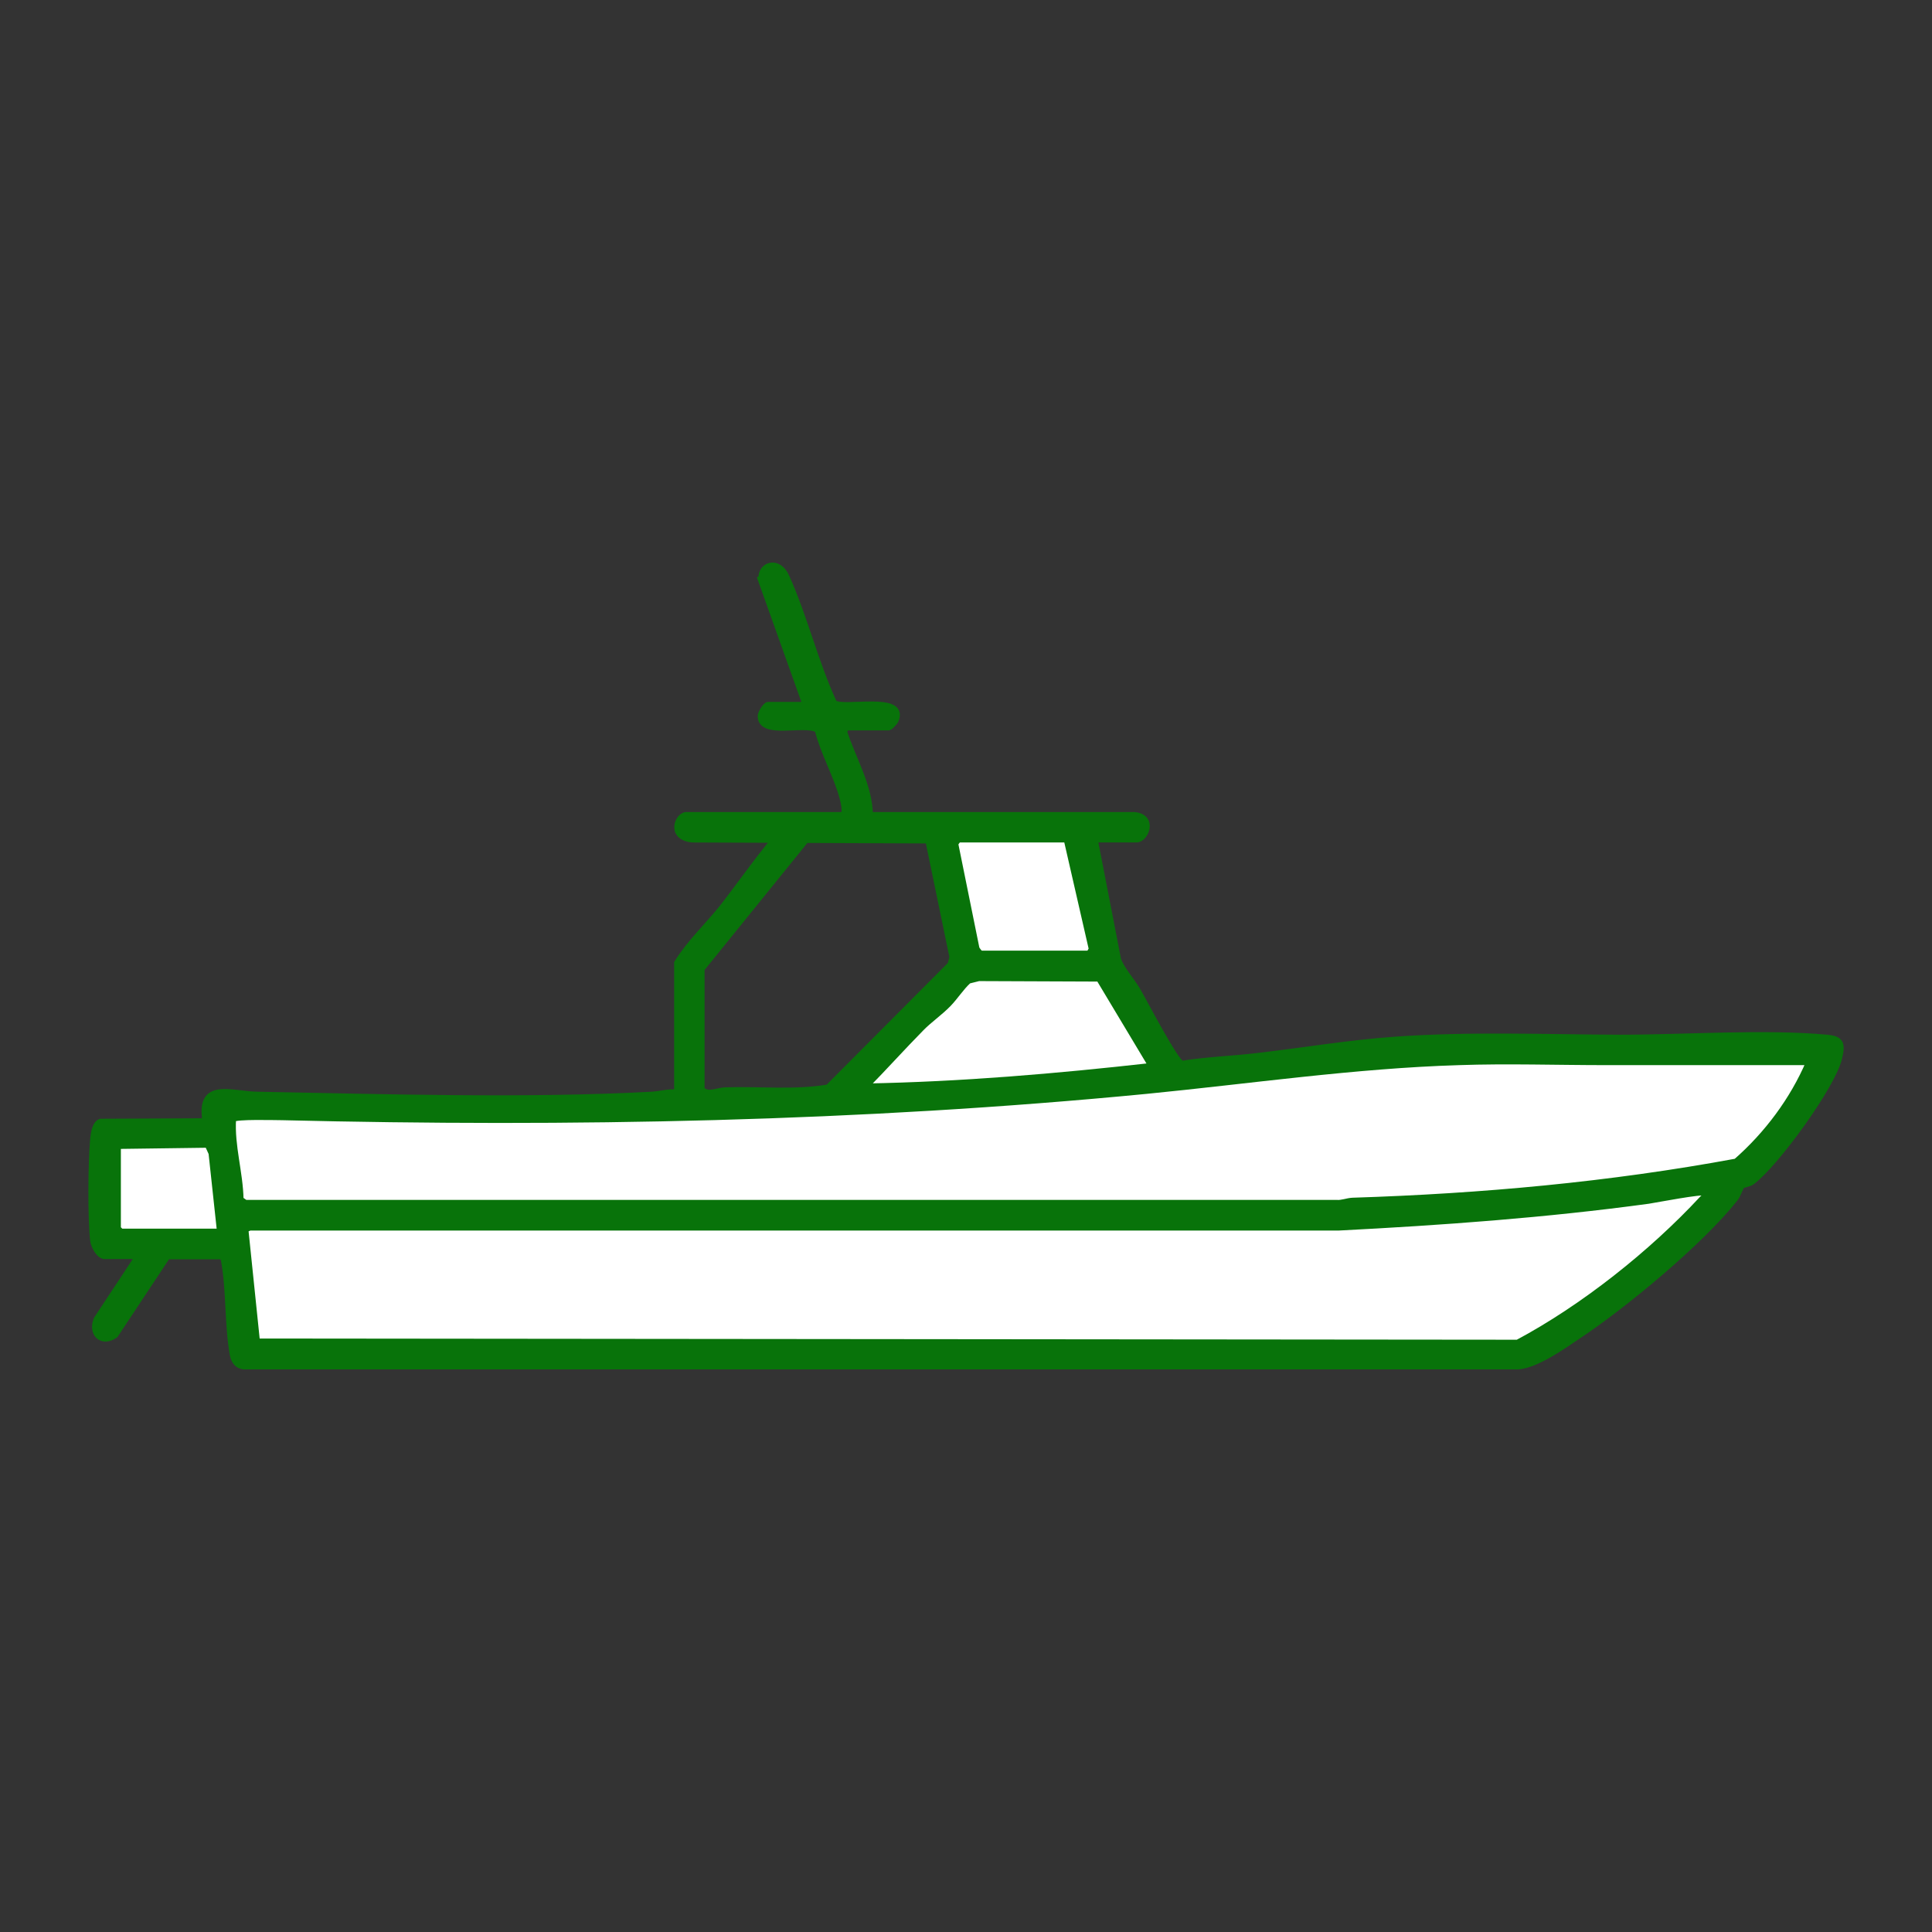
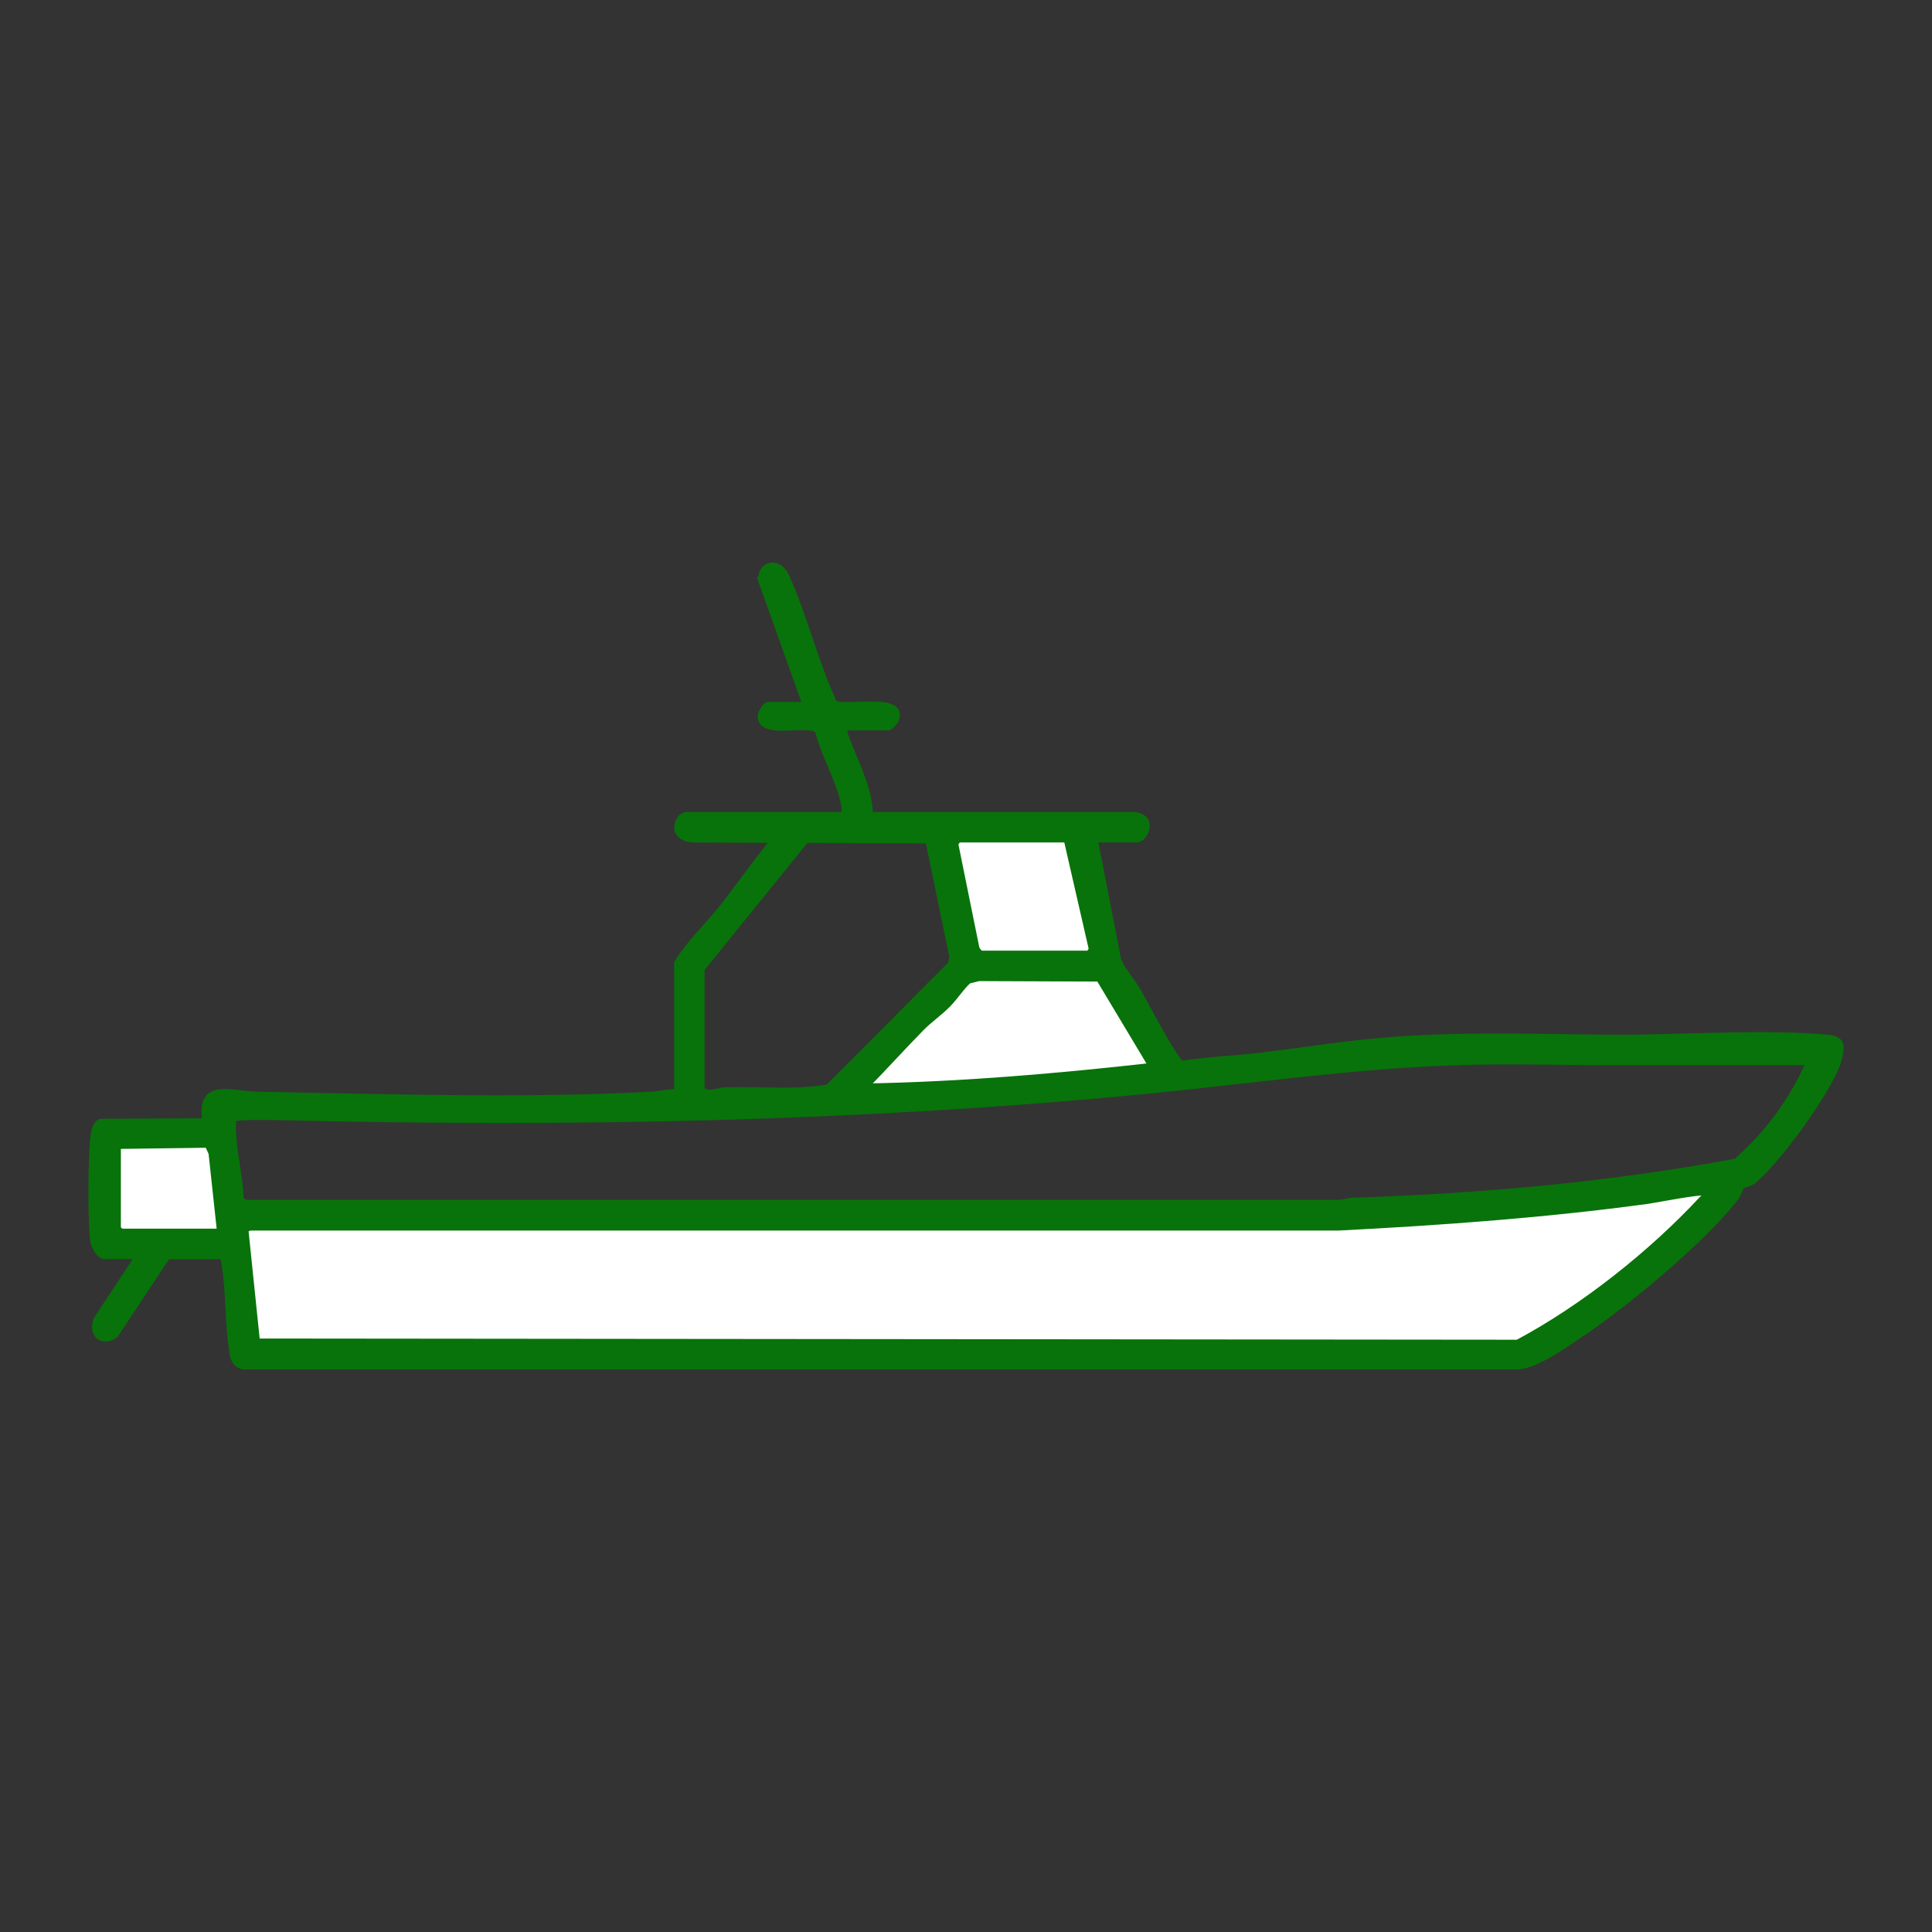
<svg xmlns="http://www.w3.org/2000/svg" id="Layer_1" version="1.1" viewBox="0 0 80 80">
  <rect x="0" y="0" width="80" height="80" fill="#333333" stroke="none" />
  <defs>
    <style>
      .st0 {
        stroke-width: .5px;
      }

      .st0, .st1 {
        fill: #08730a;
      }

      .st0, .st1, .st2 {
        stroke-miterlimit: 10;
      }

      .st0, .st1, .st2, .st3, .st4 {
        stroke: #08730a;
      }

      .st1, .st2 {
        stroke-width: .25px;
      }

      .st2 {
        fill: #fff;
      }

      .st3 {
        stroke-width: 1.25px;
      }

      .st3, .st4 {
        fill: none;
        stroke-linecap: round;
        stroke-linejoin: round;
      }

      .st4 {
        stroke-width: 1.5px;
      }
    </style>
  </defs>
  <g>
    <path class="st4" d="M121.12,12.53" />
-     <path class="st4" d="M100.29,12.53" />
    <path class="st4" d="M110.03,23.27" />
    <path class="st4" d="M110.03,16.73" />
    <path class="st0" d="M106.93,10.22c.42-.17.88-.17,1.31,0l6.14,2.61c.57.25,1,.81.99,1.47-.02,3.36-1.41,9.4-7.11,12.13-.43.2-.93.2-1.36,0-5.71-2.73-7.09-8.77-7.11-12.13,0-.66.42-1.22.99-1.47l6.14-2.61h.01ZM108.45,9.7c-.56-.23-1.19-.23-1.74,0l-6.14,2.61c-.76.32-1.34,1.08-1.33,1.99.02,3.45,1.44,9.76,7.43,12.63.58.28,1.25.28,1.84,0,6-2.87,7.41-9.18,7.43-12.63,0-.91-.57-1.66-1.33-1.99l-6.14-2.61h-.02ZM111.12,16.3c.11-.11.11-.29,0-.39s-.29-.11-.39,0l-4.25,4.25-2.02-2.02c-.11-.11-.29-.11-.39,0s-.11.29,0,.39l2.23,2.23c.11.11.29.11.39,0l4.45-4.45h-.02Z" />
    <g>
      <path class="st3" d="M96.61,43.69c3.18,0,6.35-1.26,8.78-3.77,4.86,5.03,12.73,5.03,17.6,0,4.86,5.03,12.73,5.03,17.6,0,4.25,4.4,10.81,4.95,15.64,1.65" />
      <path class="st3" d="M138.1,27.39l-5.53-6.79s-6.81-.16-22.5,9.35" />
      <line class="st3" x1="126.67" y1="21.88" x2="131.07" y2="27.96" />
      <path class="st3" d="M100.73,42.96l-2.88-8.07,57.82-3.77s-2.9,7.34-11.19,11.53" />
      <path class="st3" d="M100.54,34.66l1.37-2.78c.39-.76,1.15-1.27,2-1.35l32.6-3.07c1.04-.07,2.08-.09,3.12-.01,6.19.46,11.94,2.12,16.04,3.68" />
    </g>
  </g>
  <g>
-     <path class="st3" d="M105.9,86.7c2.85,0,5.7-1.13,7.87-3.38,4.36,4.51,11.42,4.51,15.78,0,4.36,4.51,11.42,4.51,15.78,0,3.81,3.94,9.69,4.44,14.02,1.48" />
    <polyline class="st3" points="123.92 55.15 127.65 55.15 131.8 59.66" />
    <path class="st3" d="M119.41,64.16l1.94-3.88c.19-.38.58-.62,1.01-.62h12.69c.31,0,.62.13.83.36l3.82,4.14" />
-     <path class="st3" d="M110.39,73.18l4.2-8.39c.19-.38.58-.62,1.01-.62h27.69c.31,0,.62.13.83.36l7.97,8.65" />
    <line class="st3" x1="131.8" y1="68.67" x2="134.06" y2="68.67" />
-     <line class="st3" x1="125.04" y1="68.67" x2="127.3" y2="68.67" />
    <line class="st3" x1="118.28" y1="68.67" x2="120.54" y2="68.67" />
    <path class="st3" d="M110.36,85.74l-3.19-5.53c-.1-.17-.15-.37-.15-.56v-6.46h51.83l-9.58,12.78" />
    <path class="st3" d="M147.58,68.67h-6.76c-.62,0-1.13-.5-1.13-1.13v-3.38" />
  </g>
  <g>
    <path class="st1" d="M31.53,23.97c-.04-.59.7-.83,1.03-.09.76,1.68,1.19,3.54,1.97,5.22.32.33,3.07-.39,2.54.76-.02.04-.23.26-.25.26h-1.78s-.09.17-.09.17c.36,1.13,1.06,2.26,1.07,3.46h10.96c.84.09.46,1.01.08,1.01h-1.73s.97,4.99.97,4.99c.19.46.54.82.79,1.24s1.58,2.99,1.85,3.06c1.06-.17,2.13-.2,3.19-.33,1.89-.22,3.78-.54,5.67-.67,3.12-.22,6.19-.09,9.3-.08,2.68,0,5.96-.24,8.55,0,.6.05.64.27.5.85-.27,1.15-2.63,4.39-3.6,5.11-.13.1-.33.1-.42.17-.09.08-.15.37-.3.55-1.42,1.79-4.57,4.4-6.5,5.68-.65.44-1.71,1.19-2.47,1.25H10.17c-.31.01-.48-.2-.53-.49-.22-1.22-.14-2.65-.36-3.87-.02-.1-.03-.17-.14-.2h-2.21s-2.16,3.26-2.16,3.26c-.53.38-1.01-.03-.77-.65l1.73-2.62h-1.4c-.22,0-.44-.41-.47-.63-.11-.95-.09-3.27,0-4.23.02-.22.08-.63.31-.7l4.34-.02c-.29-1.71,1.09-1.11,2.15-1.1,5.21.1,11.18.28,16.33,0,.35-.02.69-.13,1.05-.09v-5.37c.53-.85,1.26-1.53,1.86-2.28s1.88-2.58,2.58-3.29c.53-.53,1.18-.16.9.47l-4.33,5.35v4.99c.25.28.65.05.97.04,1.42-.05,2.87.12,4.27-.12l5.07-5.09.08-.31-1-4.83-9.77-.04c-.97-.09-.61-1.01-.25-1.01h6.43c.23,0,.07-.59.04-.71-.25-.94-.79-1.86-1.03-2.82-.51-.34-2.36.29-2.36-.57,0-.14.22-.46.3-.46h1.56s-1.86-5.21-1.86-5.21ZM39.69,34.76s-.14.14-.13.21l.87,4.29c.02.07.15.23.19.23h4.48s.11-.19.11-.19l-1.04-4.54h-4.48ZM39.27,41.58c-.35.36-.8.67-1.12,1-.78.79-1.53,1.63-2.31,2.42,3.96-.07,7.91-.41,11.84-.85l-2.17-3.62-4.98-.02-.44.11c-.3.28-.54.66-.82.95ZM66.5,43.98c-2.02,0-4.07-.07-6.09,0-4.29.13-8.66.77-12.94,1.19-11.86,1.15-23.84,1.38-35.78,1.09-.29,0-1.95-.05-2.04.08-.07,1.11.29,2.22.31,3.33l.2.14h45.18c.23.02.44-.08.67-.09,5.33-.17,10.64-.65,15.88-1.62,1.28-1.12,2.35-2.55,3.02-4.12-2.81,0-5.61,0-8.42,0ZM4.88,50.87l.13.13h4.1s-.35-3.25-.35-3.25l-.16-.35-3.72.04v3.42ZM62.84,55.6c2.72-1.45,5.55-3.7,7.64-5.95.08-.08.16-.12.12-.26-.1-.09-2.02.28-2.34.33-4.26.58-8.55.89-12.84,1.11H10.34s-.18.08-.18.08l.48,4.65,52.2.05Z" />
    <path class="st2" d="M10.64,55.55l52.2.05c2.72-1.45,5.55-3.7,7.64-5.95.08-.08.16-.12.12-.26-.1-.09-2.02.28-2.34.33-4.26.58-8.55.89-12.84,1.11H10.34s-.18.08-.18.08l.48,4.65Z" />
-     <path class="st2" d="M74.92,43.98c-2.81,0-5.61,0-8.42,0-2.02,0-4.07-.07-6.09,0-4.29.13-8.66.77-12.94,1.19-11.86,1.15-23.84,1.38-35.78,1.09-.29,0-1.95-.05-2.04.08-.07,1.11.29,2.22.31,3.33l.2.14h45.18c.23.02.44-.08.67-.09,5.33-.17,10.64-.65,15.88-1.62,1.28-1.12,2.35-2.55,3.02-4.12Z" />
    <path class="st2" d="M40.09,40.62c-.3.28-.54.66-.82.95-.35.36-.8.67-1.12,1-.78.79-1.53,1.63-2.31,2.42,3.96-.07,7.91-.41,11.84-.85l-2.17-3.62-4.98-.02-.44.11Z" />
-     <path class="st2" d="M44.17,34.76h-4.48s-.14.14-.13.21l.87,4.29c.02.07.15.23.19.23h4.48s.11-.19.11-.19l-1.04-4.54Z" />
+     <path class="st2" d="M44.17,34.76h-4.48s-.14.14-.13.21l.87,4.29c.02.07.15.23.19.23h4.48s.11-.19.11-.19l-1.04-4.54" />
    <polygon class="st2" points="4.88 47.45 4.88 50.87 5.01 51 9.11 51 8.76 47.75 8.6 47.4 4.88 47.45" />
  </g>
</svg>